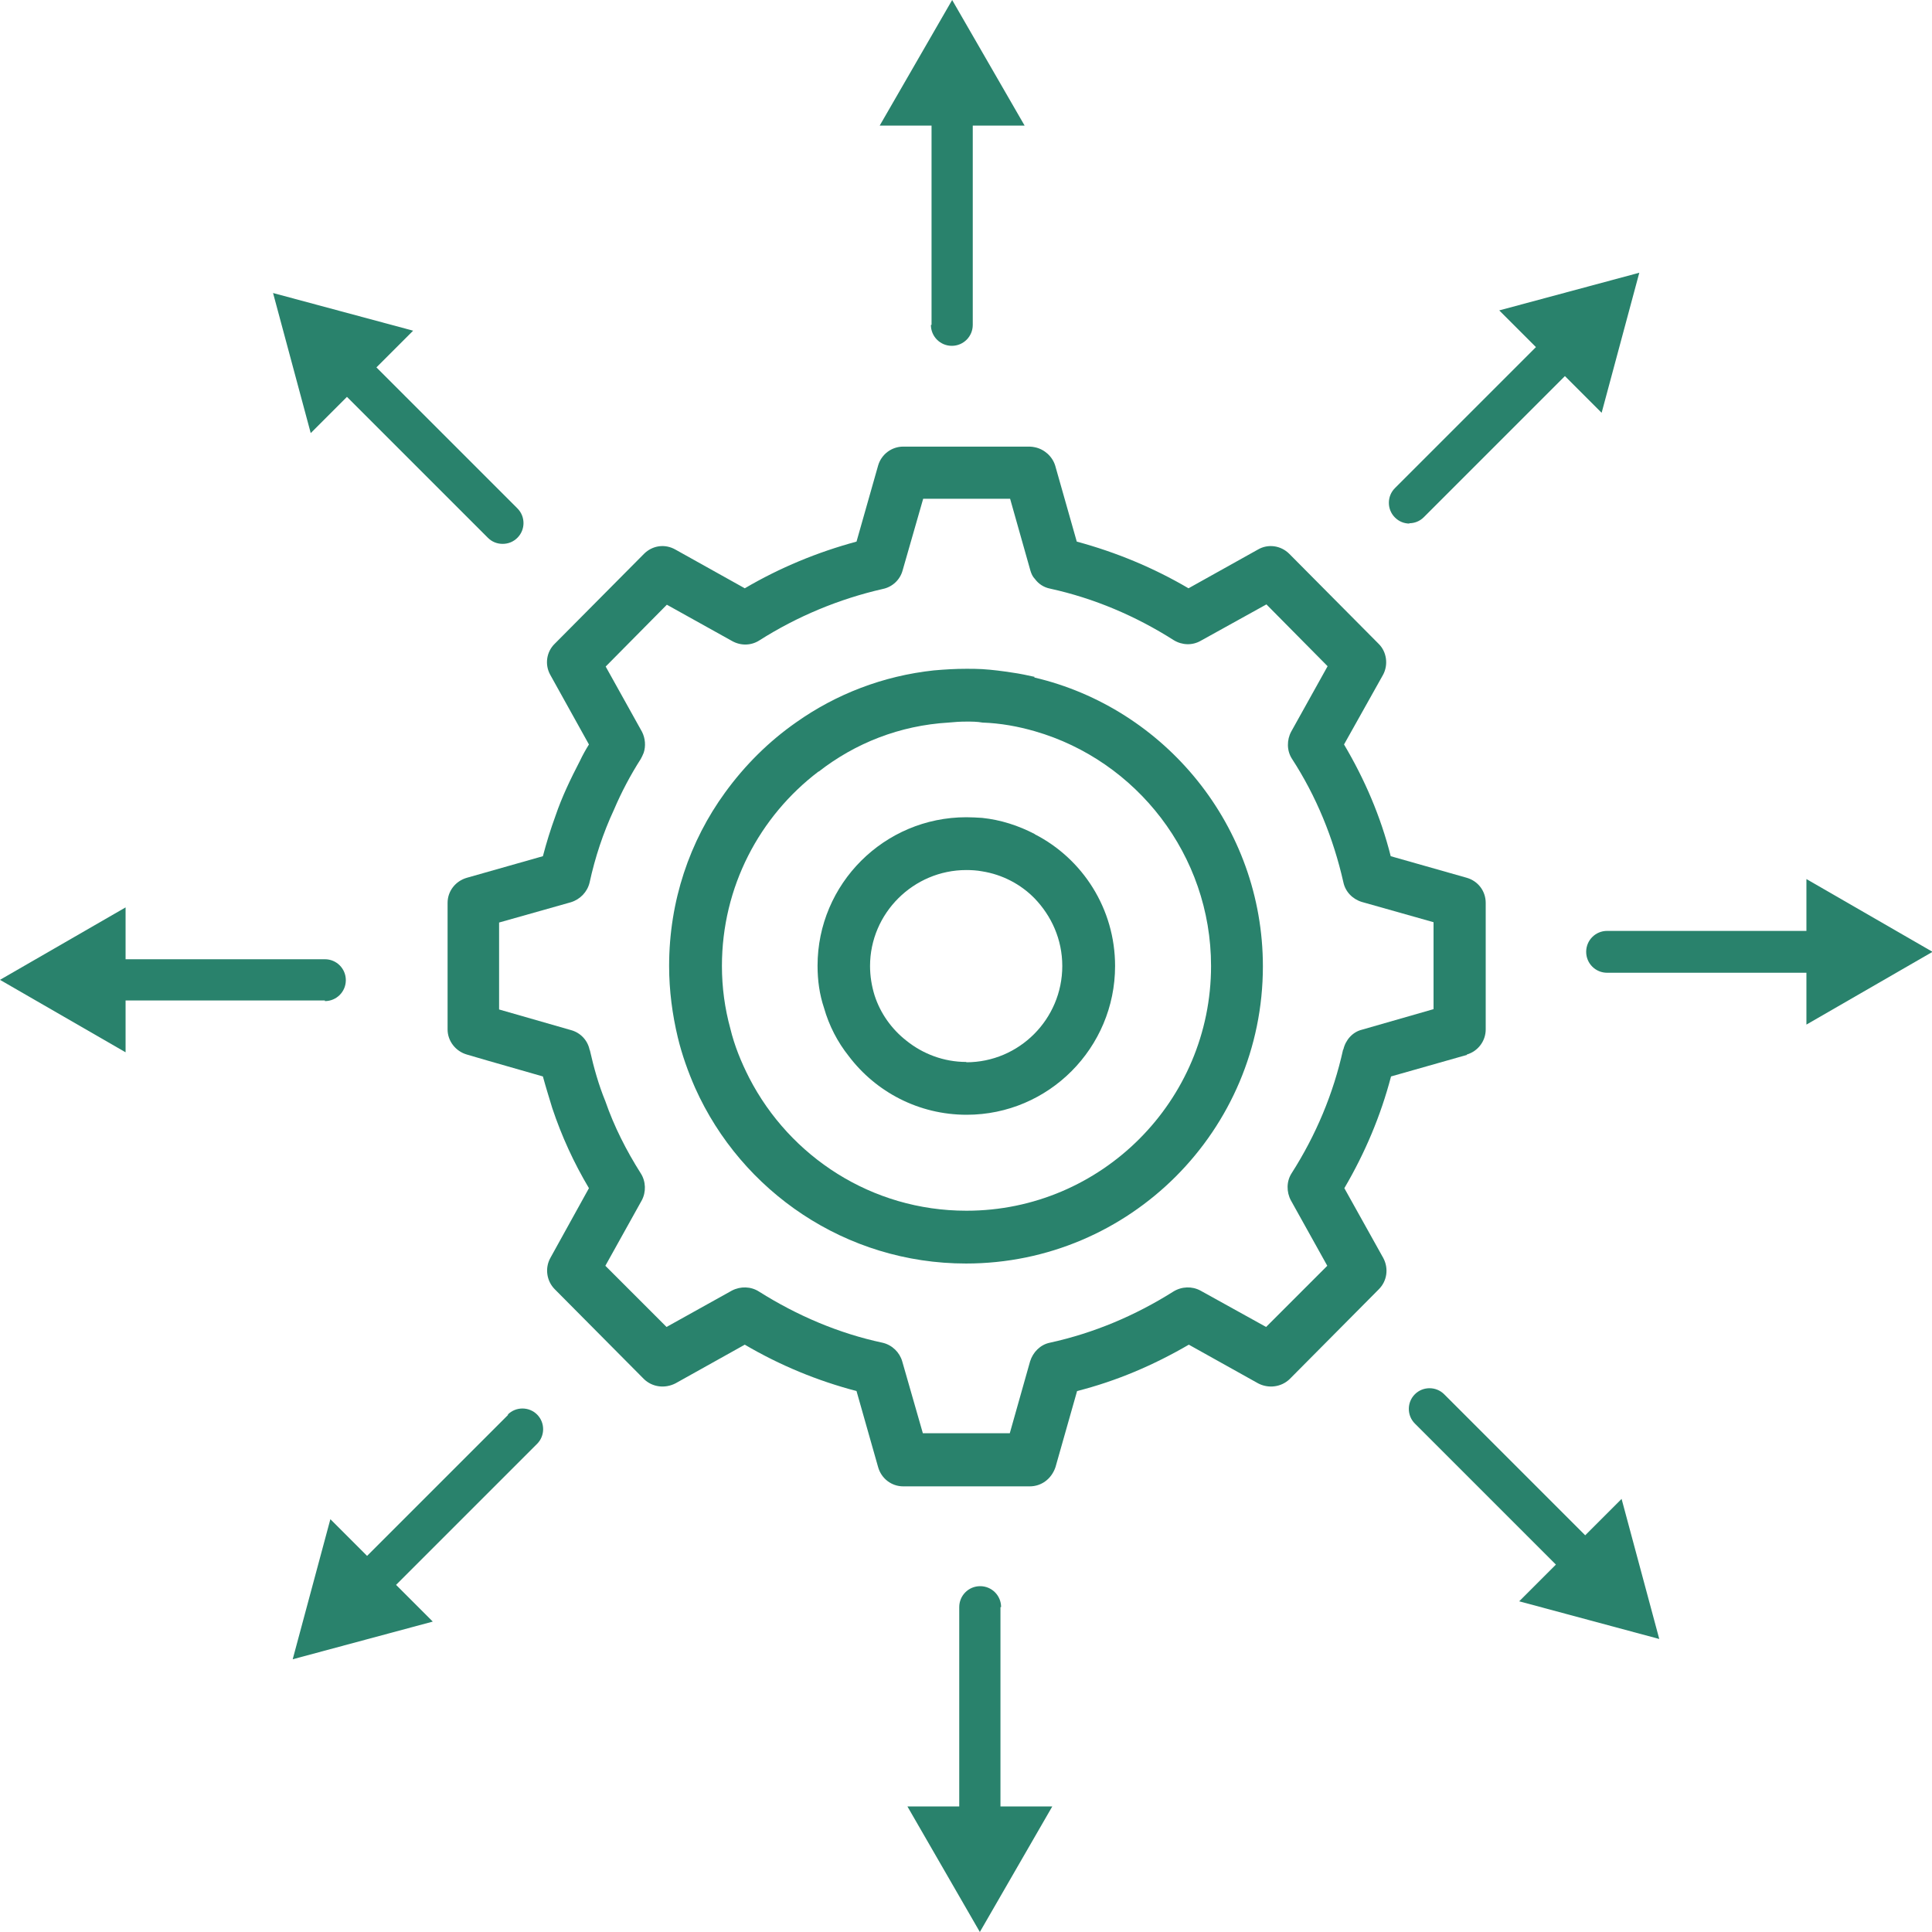
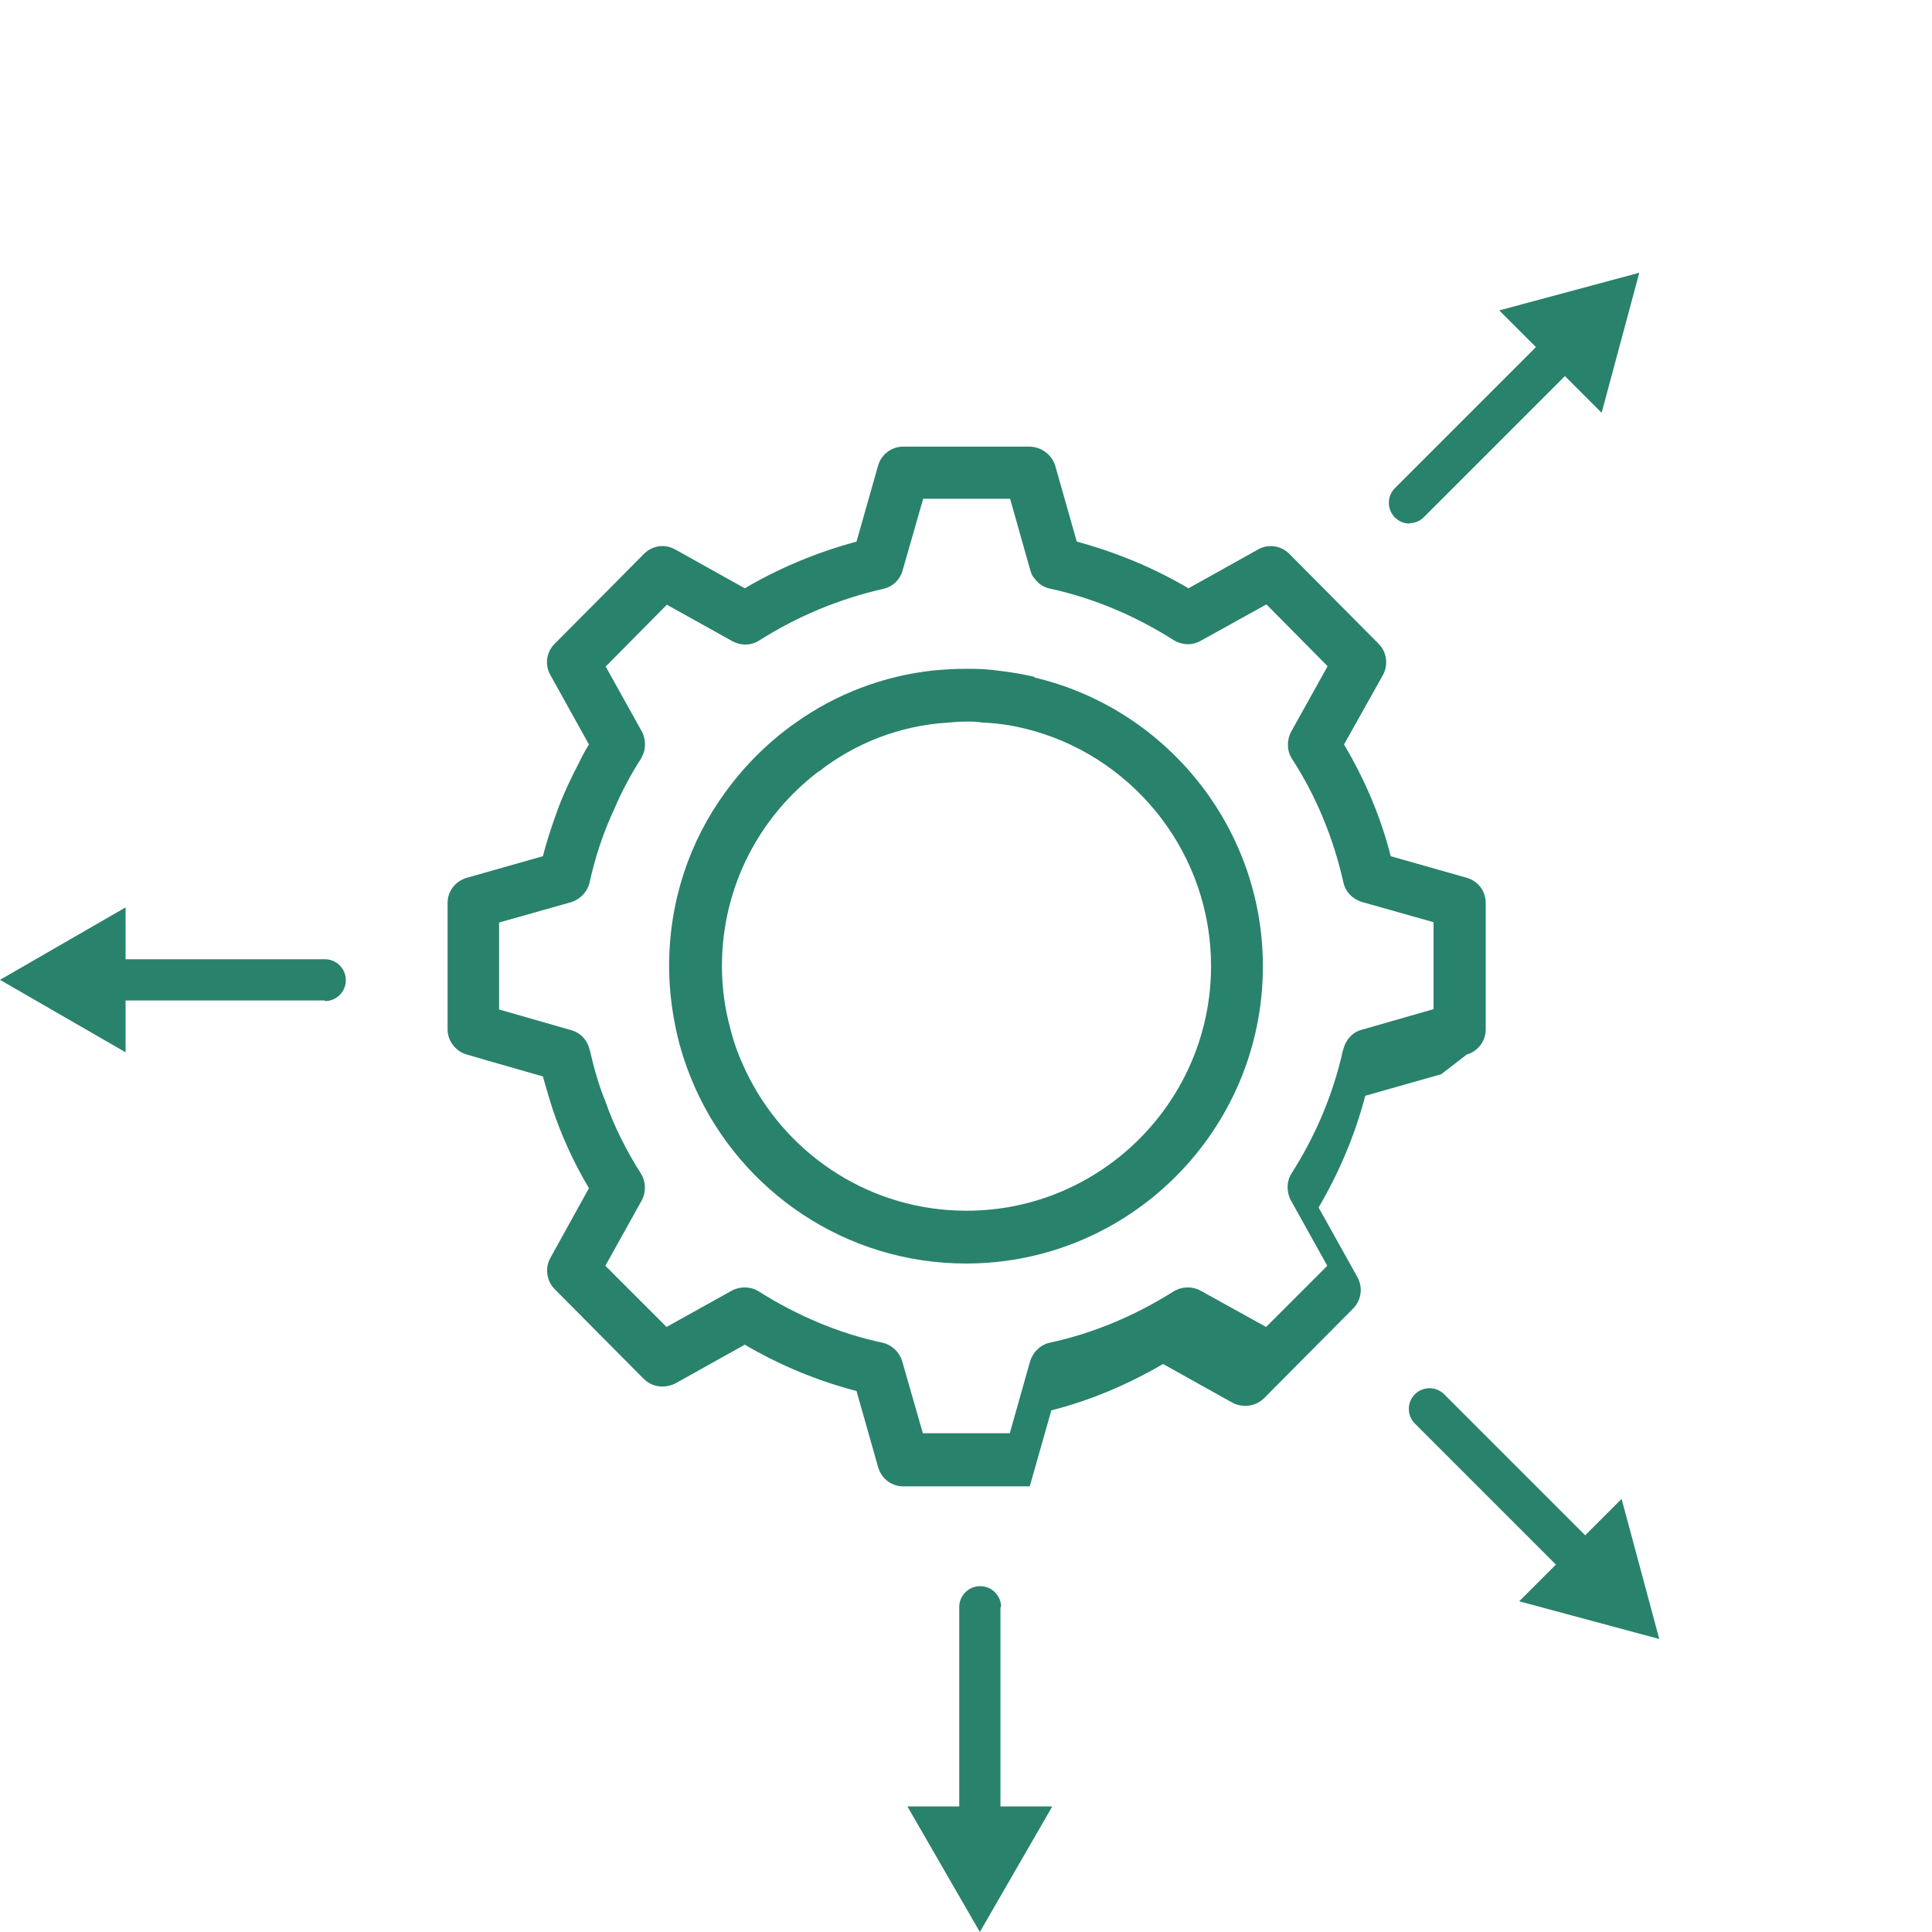
<svg xmlns="http://www.w3.org/2000/svg" id="Layer_1" data-name="Layer 1" viewBox="0 0 60 60">
  <defs>
    <style> .cls-1 { fill: #29826c; stroke-width: 0px; } </style>
  </defs>
  <path class="cls-1" d="m31.09,49.91c0-.36-.29-.65-.65-.65s-.65.29-.65.65v6.19h-1.61l2.25,3.9,2.25-3.9h-1.61v-6.19Z" />
-   <path class="cls-1" d="m15.78,43.94l-4.38,4.38-1.14-1.14-1.17,4.35,4.35-1.17-1.14-1.14,4.38-4.38c.25-.25.25-.66,0-.91-.25-.25-.66-.25-.91,0Z" />
  <path class="cls-1" d="m10.09,31.09c.36,0,.65-.29.65-.65s-.29-.65-.65-.65H3.9v-1.61l-3.9,2.25,3.9,2.25v-1.61h6.19Z" />
-   <path class="cls-1" d="m10.77,12.32l4.38,4.38c.13.13.29.19.46.19s.33-.06.46-.19c.25-.25.25-.66,0-.91l-4.38-4.38,1.14-1.14-4.35-1.17,1.17,4.35,1.14-1.14Z" />
-   <path class="cls-1" d="m28.91,10.09c0,.36.29.65.65.65s.65-.29.65-.65V3.9h1.61l-2.25-3.9-2.25,3.9h1.61v6.19Z" />
  <path class="cls-1" d="m43.76,16.25c.17,0,.33-.06.46-.19l4.38-4.38,1.14,1.14,1.17-4.35-4.35,1.17,1.14,1.14-4.38,4.38c-.25.25-.25.66,0,.91.13.13.29.19.46.19Z" />
-   <path class="cls-1" d="m60,29.55l-3.9-2.25v1.61h-6.19c-.36,0-.65.29-.65.65s.29.65.65.65h6.19v1.61l3.9-2.25Z" />
  <path class="cls-1" d="m49.23,47.68l-4.38-4.38c-.25-.25-.66-.25-.91,0s-.25.66,0,.91l4.38,4.38-1.14,1.14,4.35,1.17-1.17-4.35-1.14,1.14Z" />
-   <path class="cls-1" d="m45.55,32.75c.35-.1.59-.42.59-.78v-3.93c0-.37-.24-.68-.59-.78l-2.36-.67c-.31-1.23-.81-2.39-1.45-3.47l1.21-2.16c.17-.31.12-.72-.14-.97l-2.77-2.79c-.26-.26-.66-.32-.98-.13l-2.15,1.2c-1.09-.64-2.25-1.12-3.47-1.45l-.67-2.36c-.09-.29-.34-.51-.63-.57-.05-.01-.11-.02-.16-.02h-3.93c-.36,0-.68.24-.78.59l-.67,2.36c-1.22.33-2.38.81-3.47,1.45l-2.15-1.2c-.33-.19-.72-.13-.98.13l-2.77,2.79c-.26.25-.32.65-.14.97l1.2,2.16c-.1.16-.2.34-.28.51-.29.56-.56,1.12-.76,1.71-.15.41-.28.83-.39,1.25l-2.36.67c-.35.1-.6.41-.6.78v3.93c0,.36.25.68.6.78l.65.19,1.71.49c.09.33.19.65.29.98.29.87.67,1.7,1.14,2.49l-1.2,2.17c-.17.31-.12.71.14.97l2.77,2.79c.26.25.65.3.98.13l2.15-1.2c1.09.64,2.25,1.12,3.47,1.44l.67,2.36c.1.36.42.6.78.6h3.93c.37,0,.68-.24.8-.6l.67-2.36c1.22-.31,2.37-.8,3.47-1.44l2.15,1.2c.32.17.72.12.98-.13l2.77-2.79c.26-.26.31-.65.14-.97l-1.21-2.17c.64-1.09,1.13-2.25,1.45-3.47l2.36-.67h0Zm-3.84-.15c-.3,1.36-.84,2.65-1.6,3.84-.16.25-.16.58-.02.84l1.13,2.03-1.9,1.9-2.04-1.13c-.26-.14-.58-.13-.84.03-1.19.75-2.47,1.29-3.84,1.59-.29.06-.52.29-.61.58l-.63,2.23h-2.7l-.64-2.23c-.08-.28-.31-.51-.61-.58-1.36-.29-2.65-.84-3.84-1.59-.25-.16-.57-.17-.84-.03l-2.03,1.13-1.9-1.9,1.13-2.03c.14-.26.13-.59-.03-.84-.45-.71-.83-1.46-1.1-2.24-.21-.51-.36-1.05-.48-1.58,0,0,0,0-.01-.02-.06-.29-.28-.53-.58-.61l-2.23-.64v-2.7l2.23-.63c.29-.09.51-.32.58-.61.17-.78.42-1.54.76-2.27.23-.54.51-1.07.83-1.57.03-.05.06-.12.09-.19.07-.21.05-.45-.05-.65l-1.13-2.03,1.9-1.92,2.03,1.13c.27.15.59.14.84-.02,1.18-.75,2.48-1.29,3.84-1.6.29-.06.53-.28.61-.57l.64-2.23h2.7l.63,2.23c.03.1.07.19.14.26.11.15.27.26.47.3,1.37.3,2.66.85,3.84,1.6.26.16.58.17.84.02l2.04-1.13,1.9,1.92-1.13,2.03c-.14.26-.14.59.02.84.76,1.17,1.29,2.47,1.6,3.84.06.29.28.52.57.61l2.23.63v2.7l-2.23.64c-.28.07-.5.31-.57.61h0Z" />
+   <path class="cls-1" d="m45.55,32.75c.35-.1.59-.42.59-.78v-3.93c0-.37-.24-.68-.59-.78l-2.36-.67c-.31-1.23-.81-2.39-1.45-3.47l1.21-2.16c.17-.31.12-.72-.14-.97l-2.77-2.79c-.26-.26-.66-.32-.98-.13l-2.15,1.2c-1.09-.64-2.25-1.12-3.47-1.45l-.67-2.36c-.09-.29-.34-.51-.63-.57-.05-.01-.11-.02-.16-.02h-3.93c-.36,0-.68.24-.78.59l-.67,2.36c-1.22.33-2.38.81-3.47,1.45l-2.15-1.2c-.33-.19-.72-.13-.98.13l-2.77,2.79c-.26.25-.32.65-.14.97l1.2,2.16c-.1.16-.2.34-.28.51-.29.56-.56,1.12-.76,1.71-.15.41-.28.83-.39,1.25l-2.36.67c-.35.1-.6.41-.6.78v3.93c0,.36.25.68.6.78l.65.19,1.71.49c.09.33.19.65.29.98.29.87.67,1.7,1.14,2.49l-1.2,2.17c-.17.31-.12.71.14.97l2.77,2.79c.26.25.65.3.98.13l2.15-1.2c1.09.64,2.25,1.12,3.47,1.44l.67,2.36c.1.36.42.6.78.6h3.93l.67-2.36c1.22-.31,2.37-.8,3.47-1.44l2.15,1.2c.32.17.72.12.98-.13l2.77-2.79c.26-.26.31-.65.14-.97l-1.21-2.17c.64-1.09,1.13-2.25,1.45-3.47l2.36-.67h0Zm-3.84-.15c-.3,1.36-.84,2.65-1.6,3.84-.16.25-.16.58-.02.84l1.13,2.03-1.9,1.9-2.04-1.13c-.26-.14-.58-.13-.84.03-1.19.75-2.47,1.29-3.84,1.59-.29.06-.52.29-.61.58l-.63,2.23h-2.7l-.64-2.23c-.08-.28-.31-.51-.61-.58-1.36-.29-2.65-.84-3.84-1.59-.25-.16-.57-.17-.84-.03l-2.03,1.13-1.9-1.9,1.13-2.03c.14-.26.13-.59-.03-.84-.45-.71-.83-1.46-1.1-2.24-.21-.51-.36-1.05-.48-1.58,0,0,0,0-.01-.02-.06-.29-.28-.53-.58-.61l-2.23-.64v-2.7l2.23-.63c.29-.09.51-.32.58-.61.17-.78.42-1.54.76-2.27.23-.54.51-1.07.83-1.57.03-.05.06-.12.09-.19.07-.21.05-.45-.05-.65l-1.13-2.03,1.9-1.92,2.03,1.13c.27.15.59.14.84-.02,1.18-.75,2.48-1.29,3.84-1.6.29-.06.53-.28.61-.57l.64-2.23h2.7l.63,2.23c.03.1.07.19.14.26.11.15.27.26.47.3,1.37.3,2.66.85,3.84,1.6.26.16.58.17.84.02l2.04-1.13,1.9,1.92-1.13,2.03c-.14.26-.14.59.02.84.76,1.17,1.29,2.47,1.6,3.84.06.29.28.52.57.61l2.23.63v2.7l-2.23.64c-.28.07-.5.31-.57.61h0Z" />
  <path class="cls-1" d="m32.13,21.02c-.23-.05-.46-.1-.68-.13-.32-.05-.63-.09-.95-.11-.16-.01-.33-.01-.49-.01-.34,0-.67.02-1.01.05-1.58.17-3.04.74-4.27,1.61-.86.6-1.6,1.34-2.21,2.18-1.1,1.51-1.74,3.37-1.74,5.39,0,.76.1,1.51.27,2.22.13.54.32,1.07.54,1.57,1.44,3.21,4.67,5.45,8.41,5.45,5.09,0,9.22-4.14,9.22-9.23,0-4.35-3.04-8.02-7.1-8.97h0Zm-2.12,16.58c-2.94,0-5.48-1.68-6.74-4.12-.25-.49-.46-1-.59-1.54-.17-.62-.26-1.27-.26-1.94,0-2.46,1.17-4.65,3-6.04h.01c1.13-.88,2.51-1.43,4.03-1.52.19-.02.37-.03.56-.03.16,0,.33,0,.49.03.57.02,1.11.12,1.63.27,3.15.91,5.47,3.84,5.47,7.29,0,4.19-3.41,7.6-7.59,7.6h0Z" />
-   <path class="cls-1" d="m32.13,25.9c-.5-.26-1.05-.44-1.63-.5-.16-.01-.33-.02-.49-.02-2.55,0-4.62,2.07-4.62,4.61,0,.46.06.89.2,1.31.16.56.42,1.06.77,1.5.84,1.11,2.17,1.82,3.66,1.82,2.55,0,4.61-2.08,4.61-4.62,0-1.78-1.01-3.33-2.49-4.09h0Zm-2.12,7.08c-.7,0-1.35-.25-1.86-.66-.46-.36-.81-.85-.99-1.41-.09-.29-.14-.6-.14-.91,0-1.64,1.35-2.98,2.99-2.98.16,0,.33.01.49.04.63.1,1.2.4,1.63.84.52.54.86,1.27.86,2.1,0,1.65-1.34,2.99-2.98,2.99h0Z" />
</svg>